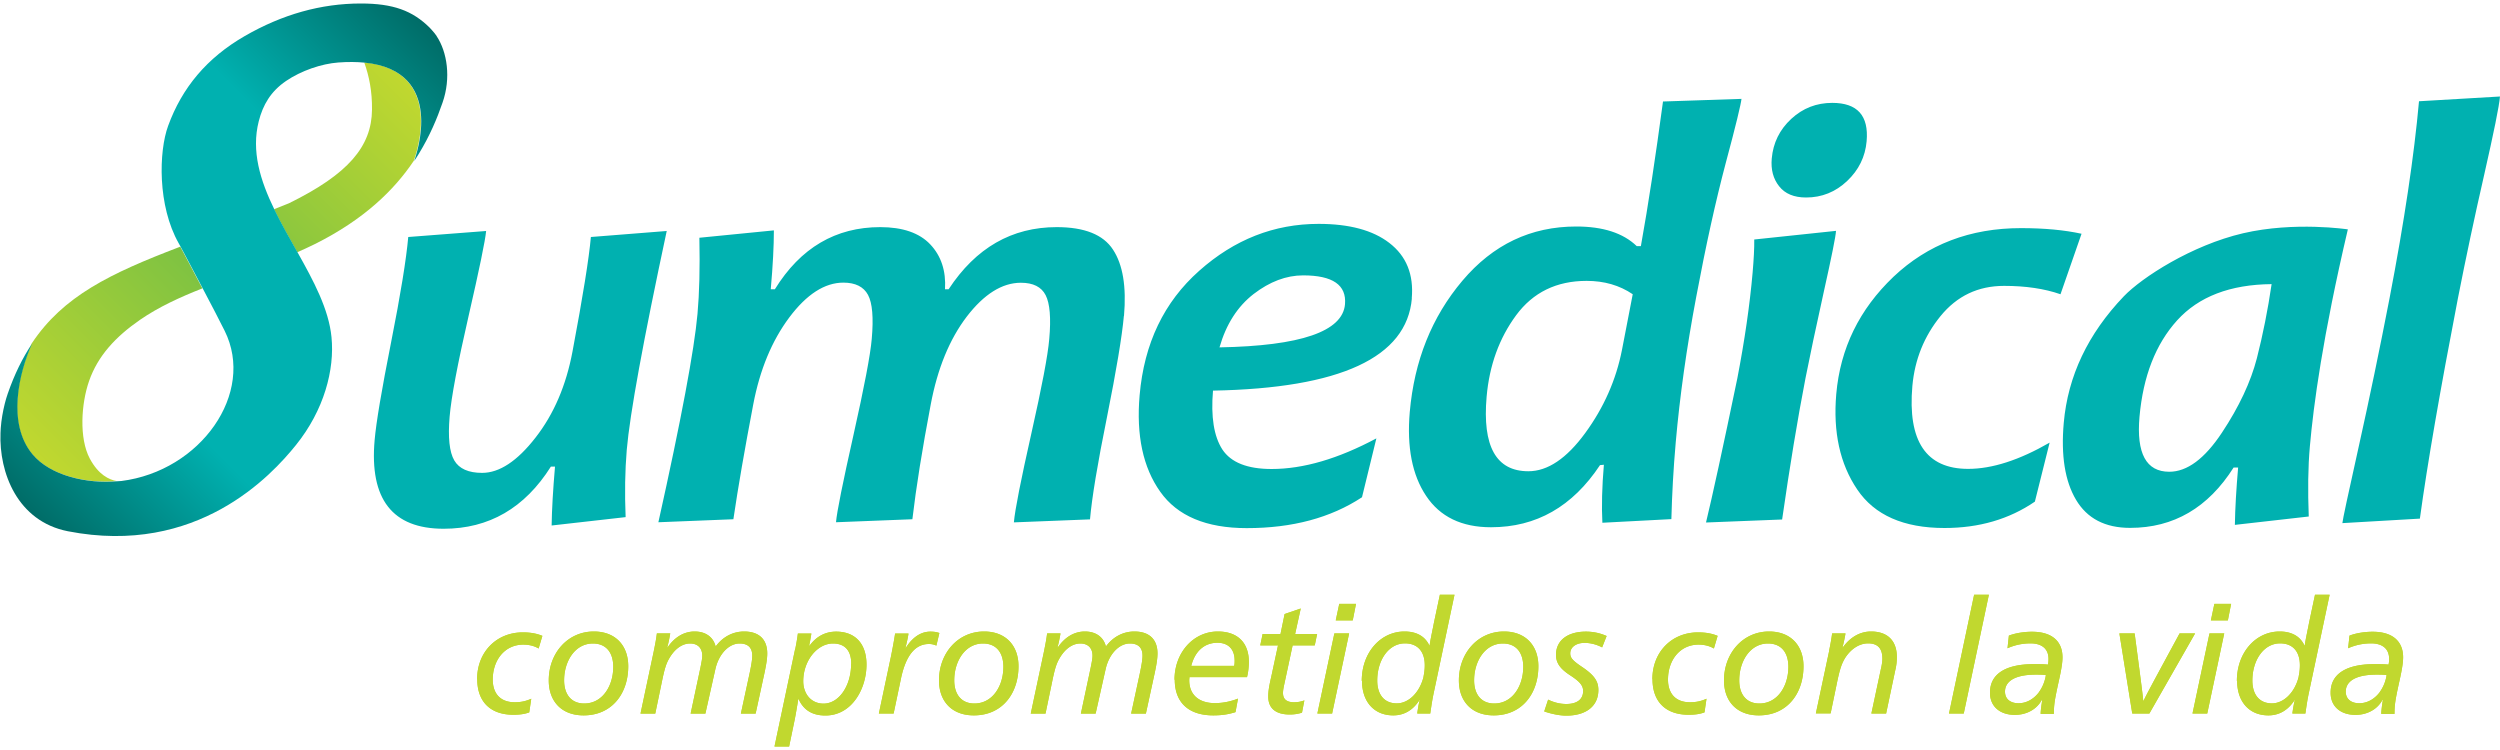
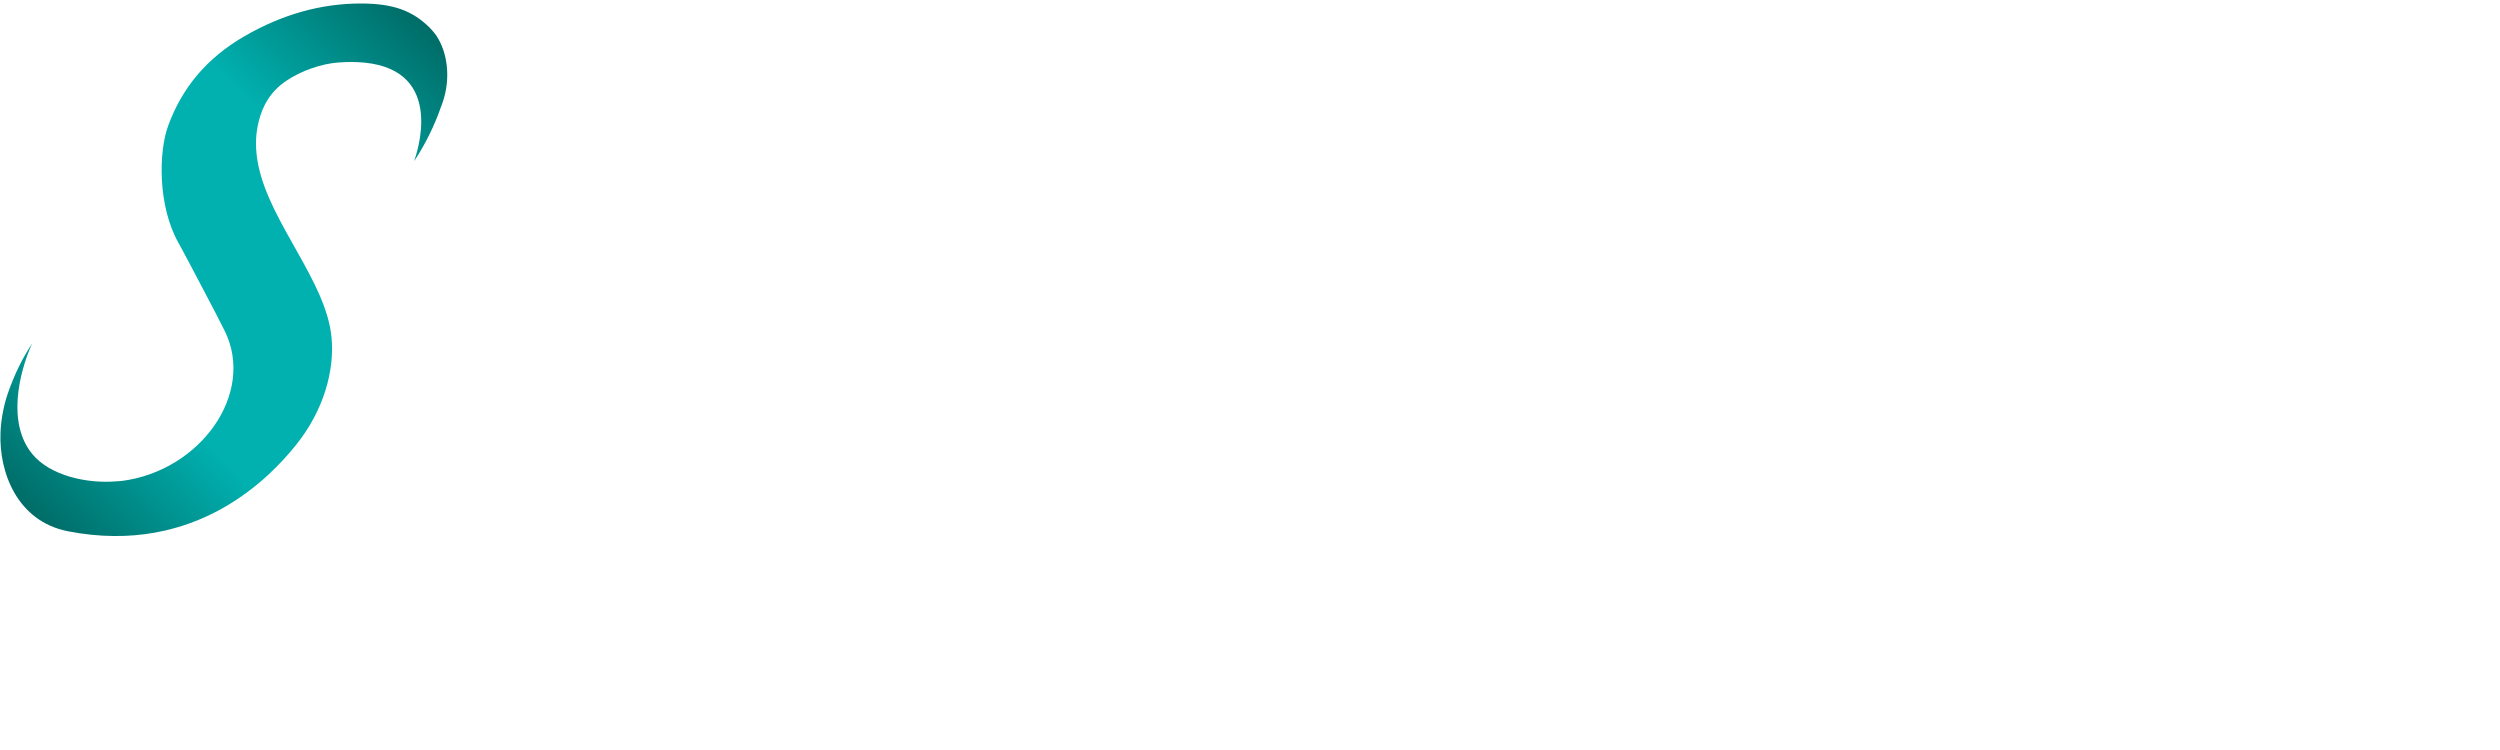
<svg xmlns="http://www.w3.org/2000/svg" id="Layer_1" viewBox="0 0 200 60">
  <defs>
    <linearGradient id="linear-gradient" x1="2.48" x2="32.43" y1="36.26" y2="6.31" gradientUnits="userSpaceOnUse">
      <stop offset="0" stop-color="#c1d82f" />
      <stop offset=".5" stop-color="#7ac143" />
      <stop offset="1" stop-color="#c1d82f" />
    </linearGradient>
    <linearGradient id="linear-gradient1" x1=".97" x2="36.36" y1="39.59" y2="4.2" gradientUnits="userSpaceOnUse">
      <stop offset="0" stop-color="#006c67" />
      <stop offset=".28" stop-color="#00b1b0" />
      <stop offset=".71" stop-color="#00b1b0" />
      <stop offset="1" stop-color="#006c67" />
    </linearGradient>
    <style>.st2{fill:#c1d82f}.st3{fill:#00b1b0}</style>
  </defs>
-   <path d="M2.56 36.32c-2.04-2.46-1.08-6.49-.02-8.85 2.52-3.79 6.27-5.59 11.79-7.7 0 0 .03-.01.09-.04.3.56 1.03 1.92 1.77 3.34-1.8.71-3.5 1.49-4.98 2.51-1.97 1.36-3.38 2.89-4.08 4.89-.64 1.82-.81 4.59.05 6.21.7 1.31 1.55 1.7 2.18 1.81-2.44.22-5.38-.45-6.8-2.17M29.14 5c.39 1.08.64 2.33.62 3.78-.03 2.94-1.9 5.15-6.64 7.48-.02.01-.49.2-1.2.48.56 1.15 1.22 2.3 1.86 3.44.47-.21.94-.42 1.4-.65 3.97-1.98 6.37-4.35 7.92-6.66.19-.52 2.56-7.23-3.97-7.88" style="fill:url(#linear-gradient)" />
  <path d="M34.93 2.88q-.165-.24-.36-.45c-.06-.07-.12-.14-.19-.21C33 .85 31.45.28 28.87.28q-4.785 0-9.3 2.61c-3.02 1.74-5.01 4.13-6.12 7.18-.75 2.04-.86 6.39.85 9.4 0 0 .05.1.15.27.3.56 1.03 1.92 1.77 3.34.67 1.27 1.35 2.57 1.75 3.38 2.49 5-1.93 11.22-8.26 12.02-.1.01-.22.01-.32.02-2.44.22-5.38-.45-6.8-2.17-2.04-2.46-1.08-6.49-.02-8.85-.76 1.14-1.41 2.45-1.95 4.01-.1.28-.17.54-.24.81-.15.61-.27 1.26-.32 1.95-.01.13-.01.26-.02.4-.12 3.15 1.34 7.05 5.39 7.85 10.35 2.02 16.31-4.49 18.24-6.89 2.26-2.8 3.11-6.04 2.85-8.64-.22-2.24-1.43-4.49-2.71-6.77-.64-1.14-1.3-2.29-1.86-3.44-1.13-2.32-1.86-4.67-1.25-7.06.33-1.3.95-2.38 2.18-3.22C24.1 5.65 25.72 5.1 27.06 5c.79-.06 1.48-.05 2.1.01 6.53.65 4.15 7.36 3.97 7.88.07-.11.14-.21.21-.32.06-.1.12-.2.18-.29.87-1.43 1.45-2.81 1.88-4.06.7-1.99.37-4.07-.47-5.33" style="fill:url(#linear-gradient1)" />
-   <path d="M53.34 18.47c-1.88 8.79-2.95 14.63-3.2 17.52-.14 1.67-.17 3.46-.09 5.38l-5.92.67q.03-1.935.27-4.71h-.33c-2.09 3.31-4.95 4.97-8.58 4.97-4.09 0-5.94-2.36-5.52-7.09.12-1.4.56-4.01 1.32-7.84s1.21-6.63 1.37-8.41l6.23-.48c-.07.76-.54 3.04-1.41 6.83s-1.38 6.47-1.51 8.02c-.14 1.66-.02 2.83.37 3.5s1.14 1 2.23 1c1.38 0 2.81-.94 4.27-2.82 1.47-1.88 2.45-4.18 2.96-6.89.83-4.41 1.32-7.46 1.47-9.16l6.06-.48ZM89.91 25.27c-.15 1.65-.6 4.35-1.35 8.09-.76 3.74-1.21 6.47-1.36 8.19l-6.09.24c.09-1.02.56-3.39 1.4-7.12s1.32-6.24 1.43-7.55c.15-1.68.05-2.85-.29-3.51q-.51-.99-1.98-.99c-1.5 0-2.95.91-4.33 2.71q-2.07 2.715-2.88 7.02c-.68 3.57-1.17 6.63-1.47 9.19l-6.11.24c.07-.83.54-3.16 1.4-6.99.86-3.84 1.35-6.39 1.46-7.68.15-1.7.05-2.87-.3-3.52s-1.01-.98-1.97-.98c-1.49 0-2.94.93-4.33 2.79s-2.35 4.17-2.88 6.95c-.68 3.56-1.21 6.61-1.59 9.19l-6 .24C54.5 33.56 55.54 28 55.8 25.11q.225-2.49.15-6.09l5.96-.59c0 1.24-.08 2.81-.25 4.71h.33c2.05-3.32 4.87-4.97 8.43-4.97 1.79 0 3.13.46 4 1.38s1.27 2.12 1.18 3.59h.29c2.18-3.32 5.06-4.97 8.65-4.97q3.33 0 4.5 1.8c.79 1.2 1.08 2.96.88 5.3M107.6 24.34c.13-1.54-.98-2.31-3.35-2.31-1.35 0-2.67.5-3.96 1.49-1.29 1-2.2 2.42-2.73 4.27 6.5-.12 9.85-1.27 10.04-3.45m5.35-.47c-.41 4.73-5.72 7.19-15.91 7.38q-.27 3.135.75 4.71c.69 1.04 2 1.56 3.94 1.56 2.54 0 5.33-.82 8.38-2.45l-1.15 4.71c-2.51 1.65-5.58 2.47-9.22 2.47-3.24 0-5.55-.97-6.92-2.91-1.38-1.94-1.93-4.52-1.65-7.72.36-4.15 1.95-7.46 4.77-9.96 2.81-2.5 5.99-3.75 9.55-3.75 2.46 0 4.34.51 5.65 1.52 1.37 1.05 1.97 2.53 1.8 4.45M130.62 23.54c-1.06-.72-2.29-1.07-3.69-1.07-2.41 0-4.29.92-5.64 2.75s-2.14 4-2.36 6.51c-.35 3.98.76 5.97 3.34 5.97 1.54 0 3.06-1.02 4.55-3.06q2.235-3.06 2.94-6.66l.86-4.45Zm8.7-15.64c-.04.41-.45 2.13-1.26 5.14-.8 3.02-1.59 6.58-2.36 10.7-.78 4.12-1.32 8-1.64 11.63-.19 2.14-.3 4.2-.35 6.16l-5.52.29c-.07-1.32-.03-2.87.12-4.64l-.31.03c-2.2 3.32-5.1 4.97-8.72 4.97-2.35 0-4.08-.84-5.19-2.51-1.12-1.67-1.55-3.91-1.31-6.7.36-4.11 1.76-7.61 4.21-10.51s5.48-4.34 9.11-4.34c2.14 0 3.75.52 4.84 1.57h.33c.6-3.33 1.18-7.19 1.77-11.57l6.28-.21ZM149.33 11.3q-.165 1.86-1.56 3.18c-.93.88-2.03 1.32-3.28 1.32q-1.455 0-2.16-.9c-.47-.59-.67-1.33-.59-2.22.11-1.25.63-2.31 1.56-3.17s2.02-1.28 3.28-1.28c2.01 0 2.93 1.02 2.75 3.07m-2.45 7.17c-.02.43-.35 2.06-.98 4.89s-1.11 5.13-1.46 6.89c-.64 3.3-1.26 7.07-1.87 11.31l-6.09.24c.5-2.07 1.34-5.91 2.51-11.55.58-3.02.99-5.83 1.22-8.45.09-1.06.14-1.94.13-2.64l6.53-.69ZM166.52 18.71l-1.68 4.83c-1.29-.45-2.8-.67-4.51-.67-2.08 0-3.77.8-5.09 2.42q-1.965 2.415-2.25 5.58c-.39 4.42 1.1 6.64 4.46 6.64 1.92 0 4.09-.7 6.52-2.1l-1.18 4.72c-2.06 1.41-4.47 2.11-7.23 2.11-3.27 0-5.6-1.03-6.98-3.08-1.39-2.05-1.94-4.6-1.68-7.63.32-3.67 1.85-6.79 4.58-9.39 2.74-2.59 6.13-3.89 10.2-3.89 1.86 0 3.47.15 4.84.45M181.73 22.73c-3.32.03-5.84 1-7.56 2.9s-2.72 4.47-3.01 7.71c-.26 2.94.54 4.4 2.38 4.4 1.43 0 2.83-1.04 4.21-3.12s2.31-4.07 2.8-5.96c.48-1.89.88-3.88 1.18-5.94m6.1-4.38c-2.02 8.6-2.75 14.08-3.04 17.36-.15 1.66-.17 3.54-.09 5.62l-5.91.67c.02-1.32.11-2.85.26-4.59h-.36q-3.06 4.83-8.28 4.83c-2 0-3.44-.75-4.33-2.25s-1.21-3.55-.98-6.15c.33-3.74 1.93-7.12 4.81-10.13 1.44-1.5 5.42-4.08 9.54-5.04s8.38-.31 8.38-.31M200 7.71c-.07.81-.5 2.89-1.26 6.25-.77 3.36-1.47 6.66-2.11 9.92-1.42 7.34-2.44 13.22-3.04 17.61l-6.2.36c.02-.27.46-2.31 1.31-6.13s1.67-7.76 2.46-11.84c1.19-6.19 1.97-11.45 2.36-15.78l6.48-.38Z" class="st3" />
-   <path d="M38.17 54.33c0-2.15 1.53-3.74 3.66-3.74.57 0 1.09.08 1.56.28l-.3 1.01c-.35-.21-.77-.31-1.23-.31-1.46 0-2.44 1.21-2.44 2.8 0 1.09.59 1.81 1.75 1.81.45 0 .84-.06 1.33-.28l-.16 1.09c-.41.15-.83.19-1.27.19-1.87 0-2.89-1.08-2.89-2.84ZM43.9 54.43c0-2.16 1.5-3.91 3.61-3.91 1.72 0 2.75 1.12 2.75 2.78 0 2.16-1.29 3.93-3.57 3.93-1.76 0-2.79-1.12-2.79-2.8m5.16-1.08c0-1.16-.58-1.87-1.63-1.87-1.41 0-2.3 1.39-2.3 2.95 0 1.12.57 1.85 1.61 1.85 1.47 0 2.32-1.42 2.32-2.93M52.31 52.05c.09-.44.18-.89.24-1.38h1.07c-.05.31-.15.8-.24 1.12h.03c.5-.74 1.24-1.27 2.16-1.27s1.5.48 1.68 1.19h.01c.57-.77 1.38-1.19 2.27-1.19 1.21 0 1.85.65 1.85 1.76 0 .46-.11 1.01-.21 1.5l-.72 3.31h-1.18l.72-3.33c.11-.54.19-.99.19-1.31 0-.54-.25-.97-1.01-.97-.87 0-1.67.85-1.94 2.05l-.8 3.56h-1.18l.78-3.66c.11-.54.15-.78.15-.98 0-.6-.36-.97-.97-.97s-1.21.4-1.66 1.17c-.26.44-.39.85-.63 2.04l-.5 2.4h-1.18l1.07-5.03ZM63.62 51.92c.1-.49.15-.8.21-1.24h1.08c-.04.26-.11.68-.18.97h.04c.51-.7 1.22-1.12 2.12-1.12 1.55 0 2.43.99 2.43 2.64 0 1.89-1.14 4.07-3.29 4.07-1.06 0-1.75-.45-2.14-1.31h-.03c-.06.39-.2 1.23-.3 1.72l-.43 2.07h-1.17l1.65-7.8Zm4.48 1.18c0-1.06-.52-1.62-1.46-1.62-1.26 0-2.38 1.37-2.38 3.02 0 .29.05.54.14.77.24.63.79 1.02 1.48 1.02 1.24 0 2.21-1.43 2.21-3.18ZM71.25 52.65c.19-.94.28-1.46.36-1.97h1.07c-.05.34-.13.68-.24 1.14h.03c.54-.85 1.21-1.29 1.96-1.29.3 0 .48.03.72.11l-.24 1.01a1.35 1.35 0 0 0-.6-.13c-1.32 0-1.94 1.34-2.24 2.8l-.58 2.76h-1.18l.94-4.44ZM75.12 54.43c0-2.16 1.5-3.91 3.61-3.91 1.72 0 2.75 1.12 2.75 2.78 0 2.16-1.29 3.93-3.57 3.93-1.76 0-2.79-1.12-2.79-2.8m5.15-1.08c0-1.16-.58-1.87-1.63-1.87-1.41 0-2.3 1.39-2.3 2.95 0 1.12.57 1.85 1.61 1.85 1.47 0 2.32-1.42 2.32-2.93M83.53 52.05c.09-.44.18-.89.24-1.38h1.07c-.05.31-.15.8-.24 1.12h.03c.5-.74 1.24-1.27 2.16-1.27s1.5.48 1.68 1.19h.01c.57-.77 1.38-1.19 2.27-1.19 1.21 0 1.85.65 1.85 1.76 0 .46-.11 1.01-.21 1.5l-.72 3.31h-1.18l.72-3.33c.11-.54.19-.99.19-1.31 0-.54-.25-.97-1.01-.97-.87 0-1.67.85-1.94 2.05l-.8 3.56h-1.18l.78-3.66c.11-.54.15-.78.15-.98 0-.6-.36-.97-.97-.97s-1.21.4-1.66 1.17c-.26.44-.39.85-.63 2.04l-.5 2.4h-1.18l1.07-5.03ZM93.96 54.38c0-2.16 1.5-3.86 3.47-3.86 1.57 0 2.48.89 2.48 2.44 0 .34-.05.84-.15 1.21h-4.6c-.01.09-.02.16-.02.25 0 1.21.83 1.83 2.05 1.83.64 0 1.26-.13 1.85-.36l-.2 1.08c-.6.19-1.14.26-1.78.26-1.97 0-3.08-1.03-3.08-2.85Zm4.77-1.11c.04-.14.04-.29.04-.43 0-.9-.51-1.42-1.37-1.42-1.06 0-1.81.69-2.1 1.85zM101.46 55.72c0-.34.04-.72.23-1.53l.55-2.56h-1.42l.19-.91h1.43l.33-1.6 1.29-.44-.45 2.04h1.76l-.19.91h-1.77l-.59 2.75c-.14.64-.18.84-.18 1.06 0 .55.36.74.88.74.34 0 .59-.06.83-.15l-.19.98c-.26.09-.59.15-.98.15-1.16 0-1.72-.53-1.72-1.43ZM106.75 50.67h1.18l-1.36 6.41h-1.18zm.39-2.36h1.34l-.26 1.32h-1.36zM108.94 54.47c0-2.27 1.51-3.95 3.42-3.95 1.09 0 1.7.49 1.99 1.13h.02c.04-.39.28-1.47.34-1.81l.48-2.26h1.17l-1.63 7.7c-.16.73-.21 1.13-.31 1.8h-1.04c.04-.31.11-.77.2-1.08h-.02c-.44.69-1.11 1.23-2.1 1.23-1.52 0-2.5-1.08-2.5-2.77Zm4.94-.34c.06-.28.1-.59.1-.91 0-1.12-.59-1.75-1.58-1.75-1.31 0-2.22 1.34-2.22 2.97 0 1.16.59 1.83 1.56 1.83s1.85-.9 2.15-2.15ZM116.71 54.43c0-2.16 1.5-3.91 3.61-3.91 1.72 0 2.75 1.12 2.75 2.78 0 2.16-1.29 3.93-3.57 3.93-1.76 0-2.79-1.12-2.79-2.8m5.15-1.08c0-1.16-.58-1.87-1.63-1.87-1.41 0-2.3 1.39-2.3 2.95 0 1.12.57 1.85 1.61 1.85 1.47 0 2.32-1.42 2.32-2.93M123.54 56.91l.31-.94c.49.24.98.35 1.46.35.82 0 1.34-.35 1.34-1.04 0-.46-.3-.78-1.09-1.29-.65-.44-1.08-.88-1.08-1.6 0-1.19.97-1.86 2.39-1.86.57 0 1.12.11 1.66.35l-.36.91c-.46-.24-.94-.36-1.41-.36-.65 0-1.14.33-1.14.84 0 .36.19.58.98 1.11.94.64 1.27 1.12 1.27 1.82 0 1.29-.99 2.05-2.56 2.05-.54 0-1.16-.13-1.76-.33ZM132.19 54.33c0-2.15 1.53-3.74 3.66-3.74.57 0 1.09.08 1.56.28l-.3 1.01c-.35-.21-.77-.31-1.23-.31-1.46 0-2.44 1.21-2.44 2.8 0 1.09.59 1.81 1.75 1.81.45 0 .84-.06 1.33-.28l-.16 1.09c-.41.15-.83.19-1.27.19-1.87 0-2.89-1.08-2.89-2.84ZM137.92 54.43c0-2.16 1.5-3.91 3.61-3.91 1.72 0 2.75 1.12 2.75 2.78 0 2.16-1.29 3.93-3.57 3.93-1.76 0-2.79-1.12-2.79-2.8m5.15-1.08c0-1.16-.58-1.87-1.63-1.87-1.41 0-2.3 1.39-2.3 2.95 0 1.12.57 1.85 1.61 1.85 1.47 0 2.32-1.42 2.32-2.93M146.33 52.05c.09-.44.18-.89.24-1.38h1.07c-.05.3-.14.75-.24 1.12h.03c.59-.82 1.38-1.27 2.25-1.27 1.36 0 2.07.77 2.07 2.06 0 .34-.05.73-.14 1.09l-.72 3.41h-1.18l.75-3.51c.08-.34.13-.64.13-.88 0-.79-.35-1.22-1.14-1.22-.7 0-1.38.44-1.85 1.18-.26.44-.41.84-.65 2.01l-.5 2.41h-1.18l1.07-5.03ZM157.93 47.58h1.18l-2.01 9.5h-1.18zM159.2 55.4c0-1.47 1.23-2.27 3.51-2.27.35 0 .8 0 1.12.04.04-.14.05-.3.05-.46 0-.8-.53-1.24-1.44-1.24-.64 0-1.26.13-1.84.39l.11-1.01c.52-.2 1.21-.31 1.85-.31 1.57 0 2.44.74 2.44 2.05 0 .55-.18 1.38-.34 2.09-.3 1.37-.35 1.75-.35 2.43h-1.06c.01-.35.08-.79.13-1.13h-.03c-.39.75-1.21 1.21-2.16 1.21-1.21 0-1.99-.69-1.99-1.76Zm3.93-.05c.26-.36.46-.82.54-1.34-.24-.04-.55-.04-.79-.04-1.85 0-2.48.63-2.48 1.36 0 .59.43.93 1.08.93s1.23-.34 1.65-.9ZM169.55 50.67h1.22c.57 4.27.65 4.98.69 5.39h.03c.2-.44.57-1.13 2.88-5.39h1.24l-3.66 6.41h-1.37zM176.76 50.67h1.18l-1.36 6.41h-1.18zm.39-2.36h1.34l-.26 1.32h-1.36zM178.95 54.47c0-2.27 1.51-3.95 3.42-3.95 1.09 0 1.7.49 1.99 1.13h.02c.04-.39.28-1.47.34-1.81l.48-2.26h1.17l-1.63 7.7c-.16.73-.21 1.13-.31 1.8h-1.04c.04-.31.11-.77.2-1.08h-.02c-.44.69-1.11 1.23-2.1 1.23-1.52 0-2.5-1.08-2.5-2.77Zm4.94-.34c.06-.28.1-.59.1-.91 0-1.12-.59-1.75-1.58-1.75-1.31 0-2.22 1.34-2.22 2.97 0 1.16.59 1.83 1.56 1.83s1.85-.9 2.15-2.15ZM186.45 55.4c0-1.47 1.23-2.27 3.51-2.27.35 0 .8 0 1.12.04.04-.14.05-.3.05-.46 0-.8-.53-1.24-1.44-1.24-.64 0-1.26.13-1.84.39l.11-1.01c.52-.2 1.21-.31 1.85-.31 1.57 0 2.44.74 2.44 2.05 0 .55-.18 1.38-.34 2.09-.3 1.37-.35 1.75-.35 2.43h-1.06c.01-.35.08-.79.13-1.13h-.03c-.39.75-1.21 1.21-2.16 1.21-1.21 0-1.99-.69-1.99-1.76Zm3.94-.05c.26-.36.46-.82.54-1.34-.24-.04-.55-.04-.79-.04-1.85 0-2.48.63-2.48 1.36 0 .59.43.93 1.08.93s1.23-.34 1.65-.9Z" class="st2" />
-   <path d="M38.17 54.33c0-2.15 1.53-3.74 3.66-3.74.57 0 1.09.08 1.56.28l-.3 1.01c-.35-.21-.77-.31-1.23-.31-1.46 0-2.44 1.21-2.44 2.8 0 1.09.59 1.81 1.75 1.81.45 0 .84-.06 1.33-.28l-.16 1.09c-.41.15-.83.19-1.27.19-1.87 0-2.89-1.08-2.89-2.84ZM43.9 54.43c0-2.16 1.5-3.91 3.61-3.91 1.72 0 2.75 1.12 2.75 2.78 0 2.16-1.29 3.93-3.57 3.93-1.76 0-2.79-1.12-2.79-2.8m5.16-1.08c0-1.16-.58-1.87-1.63-1.87-1.41 0-2.3 1.39-2.3 2.95 0 1.12.57 1.85 1.61 1.85 1.47 0 2.32-1.42 2.32-2.93M52.31 52.05c.09-.44.18-.89.24-1.38h1.07c-.05.31-.15.8-.24 1.12h.03c.5-.74 1.24-1.27 2.16-1.27s1.5.48 1.68 1.19h.01c.57-.77 1.38-1.19 2.27-1.19 1.21 0 1.85.65 1.85 1.76 0 .46-.11 1.01-.21 1.5l-.72 3.31h-1.18l.72-3.33c.11-.54.19-.99.19-1.31 0-.54-.25-.97-1.01-.97-.87 0-1.67.85-1.94 2.05l-.8 3.56h-1.18l.78-3.66c.11-.54.15-.78.15-.98 0-.6-.36-.97-.97-.97s-1.21.4-1.66 1.17c-.26.44-.39.85-.63 2.04l-.5 2.4h-1.18l1.07-5.03ZM63.62 51.92c.1-.49.15-.8.21-1.24h1.08c-.04.26-.11.68-.18.97h.04c.51-.7 1.22-1.12 2.12-1.12 1.55 0 2.43.99 2.43 2.64 0 1.89-1.14 4.07-3.29 4.07-1.06 0-1.75-.45-2.14-1.31h-.03c-.06.39-.2 1.23-.3 1.72l-.43 2.07h-1.17l1.65-7.8Zm4.48 1.18c0-1.06-.52-1.62-1.46-1.62-1.26 0-2.38 1.37-2.38 3.02 0 .29.05.54.14.77.24.63.79 1.02 1.48 1.02 1.24 0 2.21-1.43 2.21-3.18ZM71.25 52.65c.19-.94.28-1.46.36-1.97h1.07c-.05.34-.13.68-.24 1.14h.03c.54-.85 1.21-1.29 1.96-1.29.3 0 .48.03.72.11l-.24 1.01a1.35 1.35 0 0 0-.6-.13c-1.32 0-1.94 1.34-2.24 2.8l-.58 2.76h-1.18l.94-4.44ZM75.12 54.43c0-2.16 1.5-3.91 3.61-3.91 1.72 0 2.75 1.12 2.75 2.78 0 2.16-1.29 3.93-3.57 3.93-1.76 0-2.79-1.12-2.79-2.8m5.15-1.08c0-1.16-.58-1.87-1.63-1.87-1.41 0-2.3 1.39-2.3 2.95 0 1.12.57 1.85 1.61 1.85 1.47 0 2.32-1.42 2.32-2.93M83.53 52.05c.09-.44.18-.89.24-1.38h1.07c-.05.31-.15.8-.24 1.12h.03c.5-.74 1.24-1.27 2.16-1.27s1.5.48 1.68 1.19h.01c.57-.77 1.38-1.19 2.27-1.19 1.21 0 1.85.65 1.85 1.76 0 .46-.11 1.01-.21 1.5l-.72 3.31h-1.18l.72-3.33c.11-.54.19-.99.19-1.31 0-.54-.25-.97-1.01-.97-.87 0-1.67.85-1.94 2.05l-.8 3.56h-1.18l.78-3.66c.11-.54.15-.78.15-.98 0-.6-.36-.97-.97-.97s-1.21.4-1.66 1.17c-.26.44-.39.85-.63 2.04l-.5 2.4h-1.18l1.07-5.03ZM93.96 54.38c0-2.16 1.5-3.86 3.47-3.86 1.57 0 2.48.89 2.48 2.44 0 .34-.05.84-.15 1.21h-4.6c-.01.09-.02.16-.02.25 0 1.21.83 1.83 2.05 1.83.64 0 1.26-.13 1.85-.36l-.2 1.08c-.6.19-1.14.26-1.78.26-1.97 0-3.08-1.03-3.08-2.85Zm4.77-1.11c.04-.14.04-.29.04-.43 0-.9-.51-1.42-1.37-1.42-1.06 0-1.81.69-2.1 1.85zM101.46 55.72c0-.34.04-.72.23-1.53l.55-2.56h-1.42l.19-.91h1.43l.33-1.6 1.29-.44-.45 2.04h1.76l-.19.91h-1.77l-.59 2.75c-.14.64-.18.84-.18 1.06 0 .55.36.74.88.74.34 0 .59-.06.83-.15l-.19.98c-.26.09-.59.15-.98.15-1.16 0-1.72-.53-1.72-1.43ZM106.75 50.67h1.18l-1.36 6.41h-1.18zm.39-2.36h1.34l-.26 1.32h-1.36zM108.94 54.47c0-2.27 1.51-3.95 3.42-3.95 1.09 0 1.7.49 1.99 1.13h.02c.04-.39.28-1.47.34-1.81l.48-2.26h1.17l-1.63 7.7c-.16.73-.21 1.13-.31 1.8h-1.04c.04-.31.11-.77.2-1.08h-.02c-.44.69-1.11 1.23-2.1 1.23-1.52 0-2.5-1.08-2.5-2.77Zm4.94-.34c.06-.28.1-.59.1-.91 0-1.12-.59-1.75-1.58-1.75-1.31 0-2.22 1.34-2.22 2.97 0 1.16.59 1.83 1.56 1.83s1.85-.9 2.15-2.15ZM116.71 54.43c0-2.16 1.5-3.91 3.61-3.91 1.72 0 2.75 1.12 2.75 2.78 0 2.16-1.29 3.93-3.57 3.93-1.76 0-2.79-1.12-2.79-2.8m5.15-1.08c0-1.16-.58-1.87-1.63-1.87-1.41 0-2.3 1.39-2.3 2.95 0 1.12.57 1.85 1.61 1.85 1.47 0 2.32-1.42 2.32-2.93M123.54 56.91l.31-.94c.49.24.98.35 1.46.35.82 0 1.34-.35 1.34-1.04 0-.46-.3-.78-1.09-1.29-.65-.44-1.08-.88-1.08-1.6 0-1.19.97-1.86 2.39-1.86.57 0 1.12.11 1.66.35l-.36.91c-.46-.24-.94-.36-1.41-.36-.65 0-1.14.33-1.14.84 0 .36.19.58.98 1.11.94.64 1.27 1.12 1.27 1.82 0 1.29-.99 2.05-2.56 2.05-.54 0-1.16-.13-1.76-.33ZM132.19 54.33c0-2.15 1.53-3.74 3.66-3.74.57 0 1.09.08 1.56.28l-.3 1.01c-.35-.21-.77-.31-1.23-.31-1.46 0-2.44 1.21-2.44 2.8 0 1.09.59 1.81 1.75 1.81.45 0 .84-.06 1.33-.28l-.16 1.09c-.41.15-.83.19-1.27.19-1.87 0-2.89-1.08-2.89-2.84ZM137.92 54.43c0-2.16 1.5-3.91 3.61-3.91 1.72 0 2.75 1.12 2.75 2.78 0 2.16-1.29 3.93-3.57 3.93-1.76 0-2.79-1.12-2.79-2.8m5.15-1.08c0-1.16-.58-1.87-1.63-1.87-1.41 0-2.3 1.39-2.3 2.95 0 1.12.57 1.85 1.61 1.85 1.47 0 2.32-1.42 2.32-2.93M146.33 52.05c.09-.44.18-.89.24-1.38h1.07c-.05.3-.14.75-.24 1.12h.03c.59-.82 1.38-1.27 2.25-1.27 1.36 0 2.07.77 2.07 2.06 0 .34-.05.73-.14 1.09l-.72 3.41h-1.18l.75-3.51c.08-.34.13-.64.13-.88 0-.79-.35-1.22-1.14-1.22-.7 0-1.38.44-1.85 1.18-.26.44-.41.84-.65 2.01l-.5 2.41h-1.18l1.07-5.03ZM157.93 47.58h1.18l-2.01 9.5h-1.18zM159.2 55.4c0-1.47 1.23-2.27 3.51-2.27.35 0 .8 0 1.12.04.04-.14.05-.3.05-.46 0-.8-.53-1.24-1.44-1.24-.64 0-1.26.13-1.84.39l.11-1.01c.52-.2 1.21-.31 1.85-.31 1.57 0 2.44.74 2.44 2.05 0 .55-.18 1.38-.34 2.09-.3 1.37-.35 1.75-.35 2.43h-1.06c.01-.35.08-.79.13-1.13h-.03c-.39.75-1.21 1.21-2.16 1.21-1.21 0-1.99-.69-1.99-1.76Zm3.93-.05c.26-.36.46-.82.54-1.34-.24-.04-.55-.04-.79-.04-1.85 0-2.48.63-2.48 1.36 0 .59.43.93 1.08.93s1.23-.34 1.65-.9ZM169.55 50.67h1.22c.57 4.27.65 4.98.69 5.39h.03c.2-.44.57-1.13 2.88-5.39h1.24l-3.66 6.41h-1.37zM176.76 50.67h1.18l-1.36 6.41h-1.18zm.39-2.36h1.34l-.26 1.32h-1.36zM178.95 54.47c0-2.27 1.51-3.95 3.42-3.95 1.09 0 1.7.49 1.99 1.13h.02c.04-.39.28-1.47.34-1.81l.48-2.26h1.17l-1.63 7.7c-.16.73-.21 1.13-.31 1.8h-1.04c.04-.31.11-.77.2-1.08h-.02c-.44.69-1.11 1.23-2.1 1.23-1.52 0-2.5-1.08-2.5-2.77Zm4.94-.34c.06-.28.1-.59.1-.91 0-1.12-.59-1.75-1.58-1.75-1.31 0-2.22 1.34-2.22 2.97 0 1.16.59 1.83 1.56 1.83s1.85-.9 2.15-2.15ZM186.45 55.4c0-1.47 1.23-2.27 3.51-2.27.35 0 .8 0 1.12.04.04-.14.05-.3.05-.46 0-.8-.53-1.24-1.44-1.24-.64 0-1.26.13-1.84.39l.11-1.01c.52-.2 1.21-.31 1.85-.31 1.57 0 2.44.74 2.44 2.05 0 .55-.18 1.38-.34 2.09-.3 1.37-.35 1.75-.35 2.43h-1.06c.01-.35.08-.79.13-1.13h-.03c-.39.75-1.21 1.21-2.16 1.21-1.21 0-1.99-.69-1.99-1.76Zm3.94-.05c.26-.36.46-.82.54-1.34-.24-.04-.55-.04-.79-.04-1.85 0-2.48.63-2.48 1.36 0 .59.43.93 1.08.93s1.23-.34 1.65-.9Z" class="st2" />
</svg>